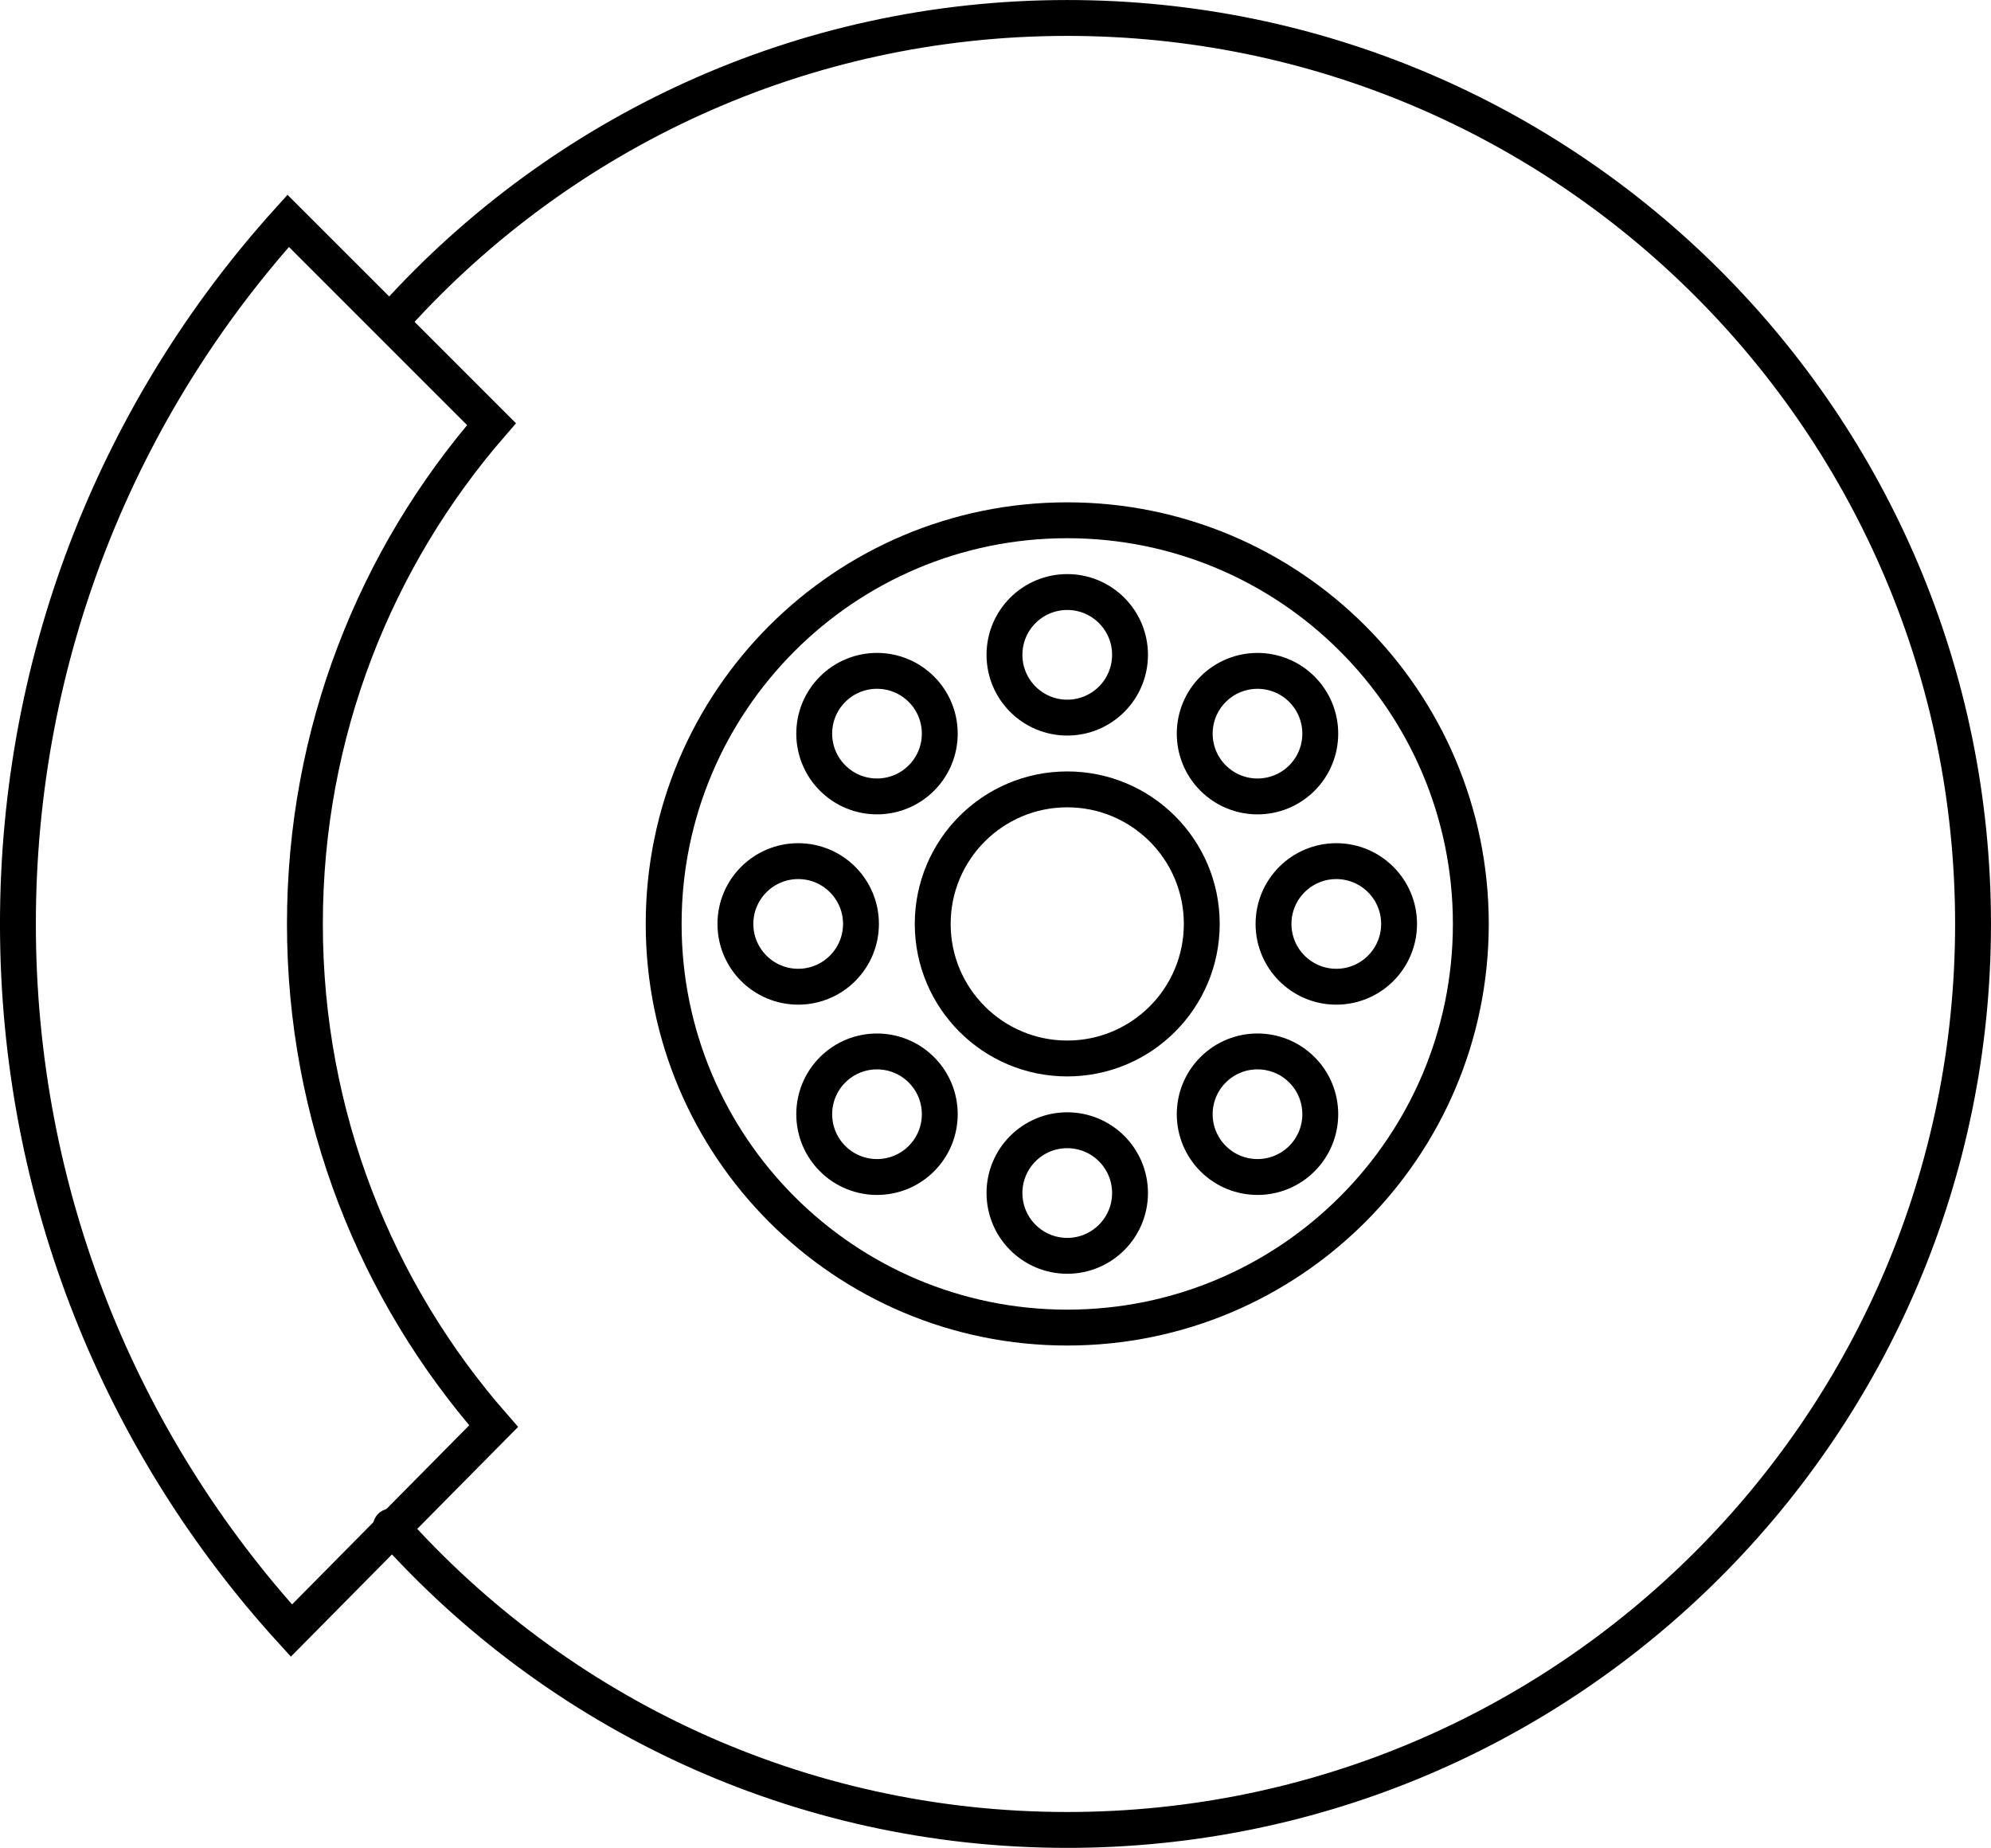
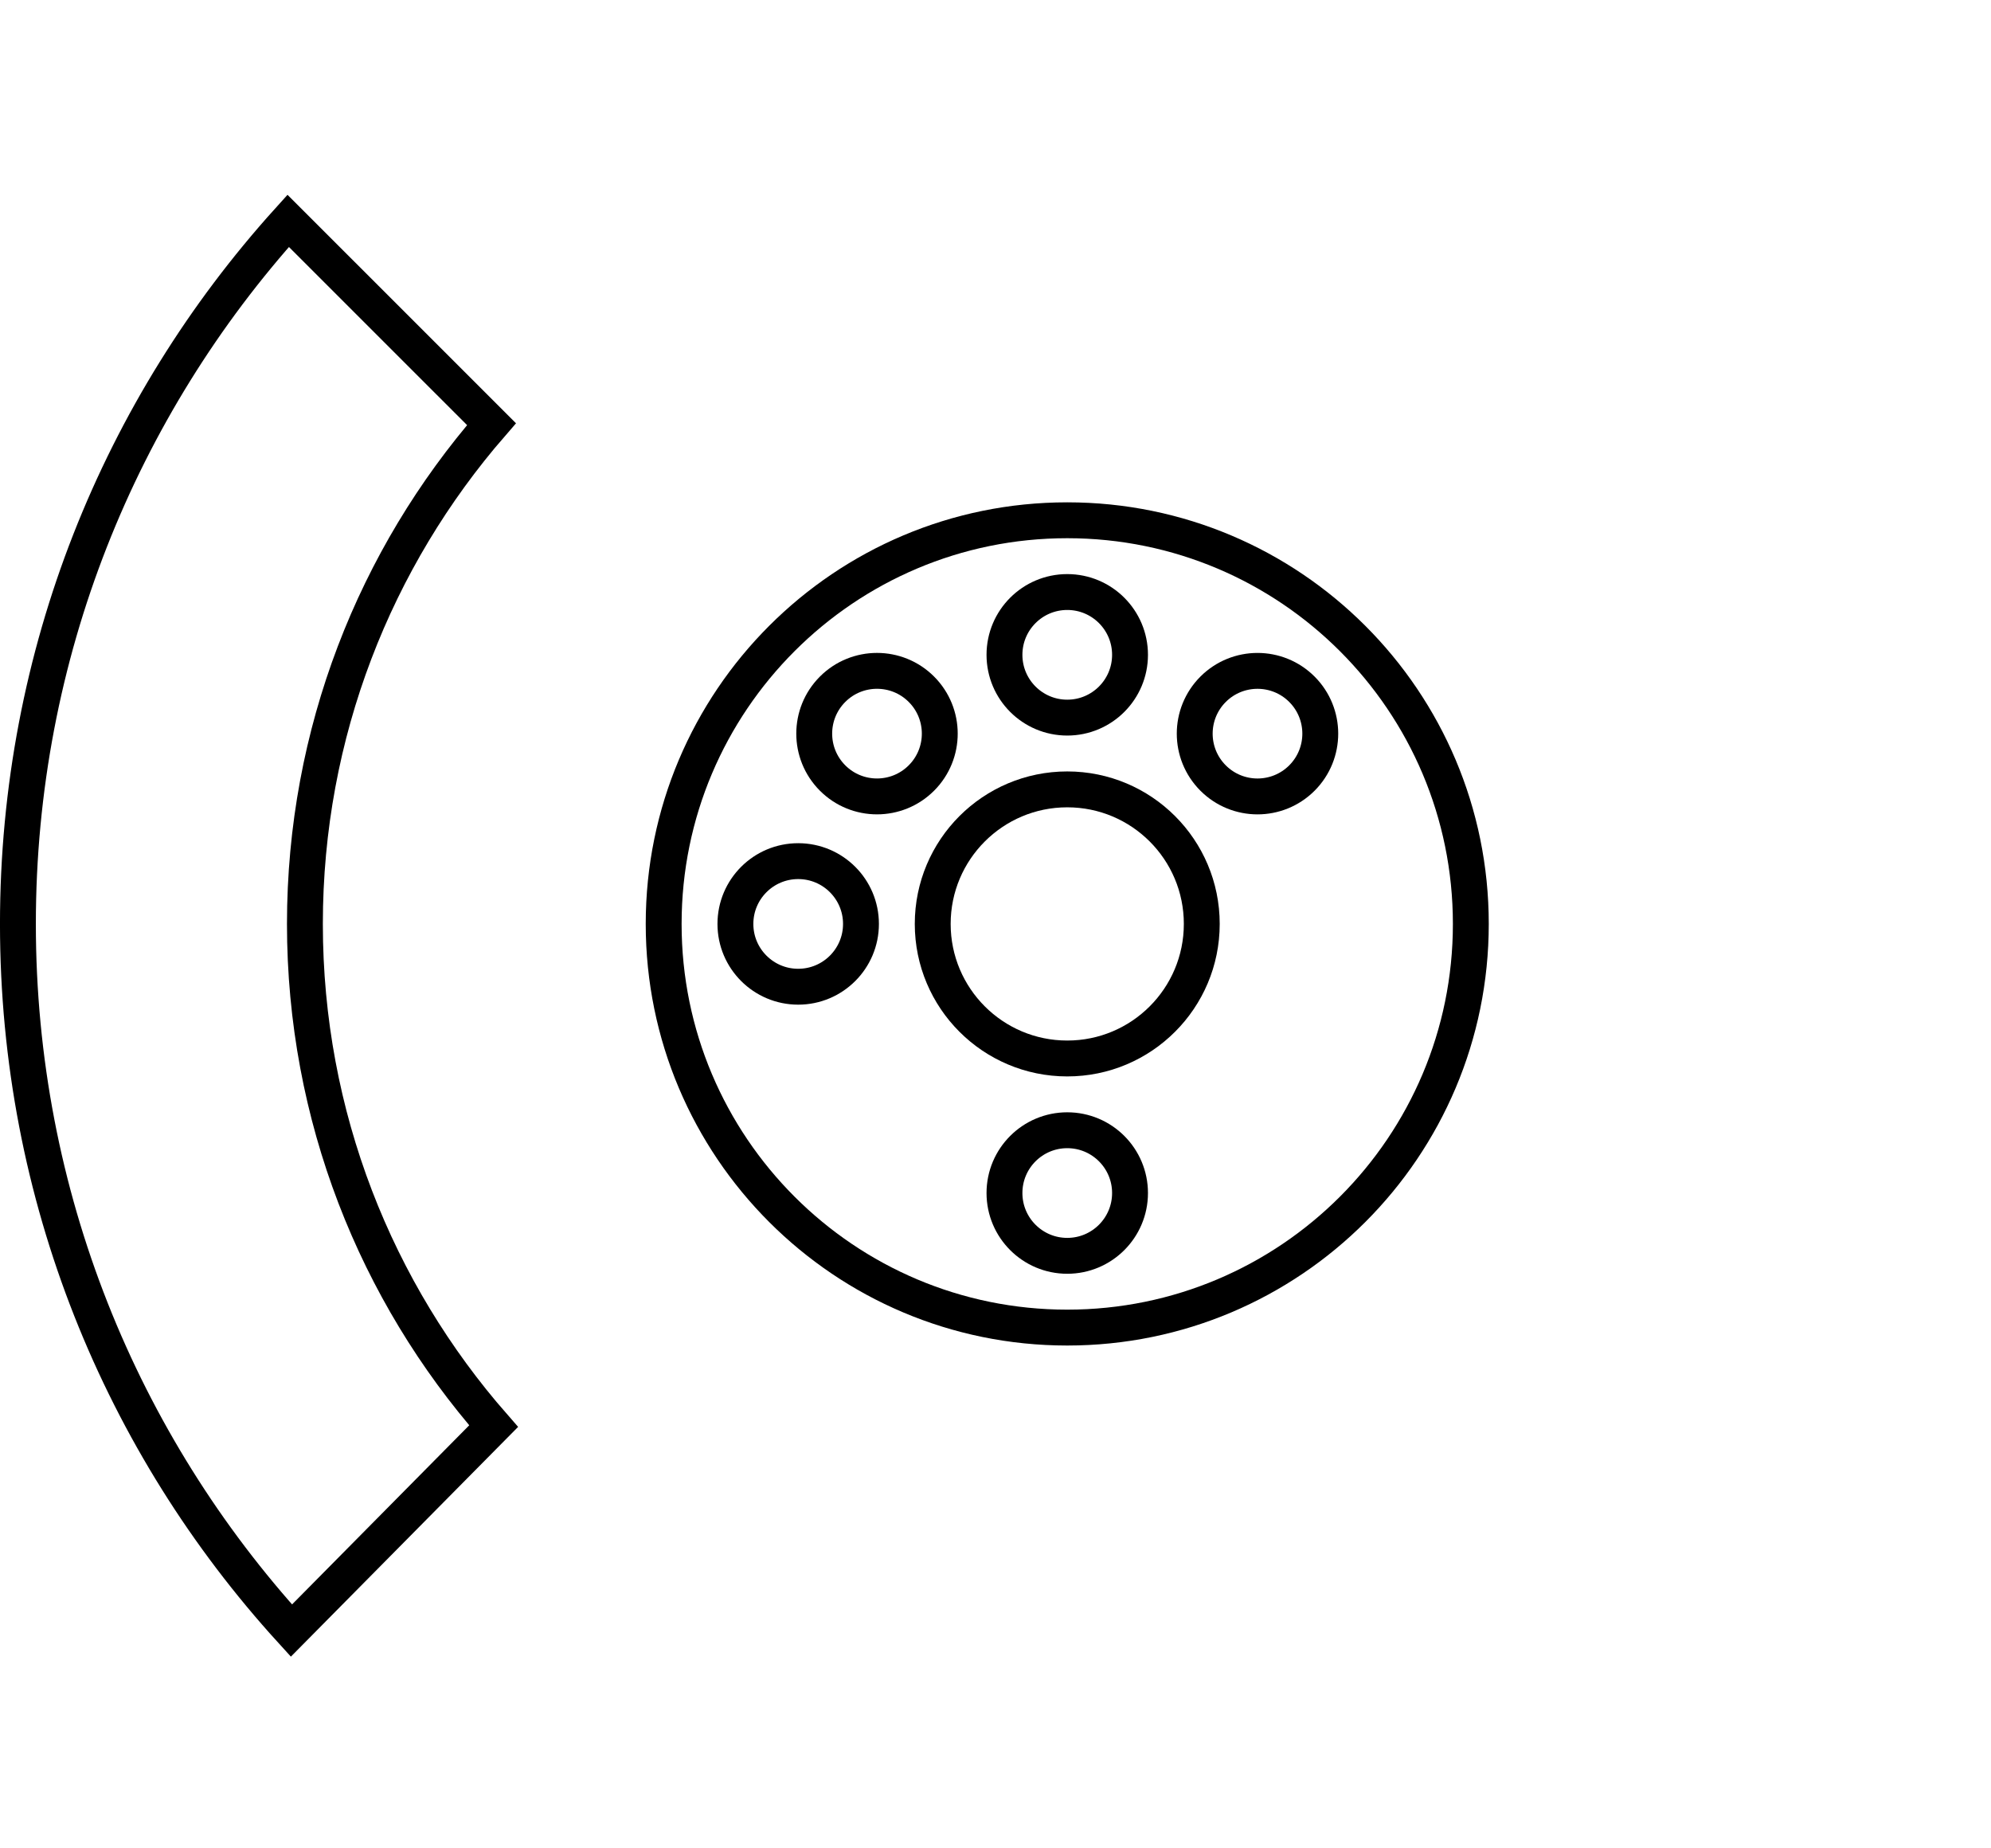
<svg xmlns="http://www.w3.org/2000/svg" width="111px" height="103px" viewBox="0 0 111 103" version="1.1">
  <title>lexus-hybrid-regenerative-braking-icon</title>
  <desc>Created with Sketch.</desc>
  <defs />
  <g id="Page-1" stroke="none" stroke-width="1" fill="none" fill-rule="evenodd" stroke-linecap="round">
    <g id="1920" transform="translate(-1147, -7136)" stroke="#000000" stroke-width="2">
      <g id="opt-2" transform="translate(-165, 0)">
        <g id="EASE-OF-OWNERSHIP" transform="translate(165, 4919)">
          <g id="Environmental-Impact" transform="translate(0, 1772)">
            <g id="regenerative-braking" transform="translate(1147, 304)">
              <g id="regenerative-braking-icon" transform="translate(0, 141)">
-                 <path d="M22.056,17.614 C31.297,7.41 44.651,1.001 59.499,1.001 C87.391,1.001 109.999,23.61 109.999,51.501 C109.999,79.39 87.391,102.001 59.499,102.001 C44.507,102.001 31.038,95.466 21.79,85.09" id="Stroke-1" />
                <path d="M82,51.5 C82,63.926 71.927,74 59.5,74 C47.073,74 37,63.926 37,51.5 C37,39.073 47.073,29 59.5,29 C71.927,29 82,39.073 82,51.5 Z" id="Stroke-3" />
                <path d="M67,51.5 C67,55.642 63.643,59 59.5,59 C55.358,59 52,55.642 52,51.5 C52,47.357 55.358,44 59.5,44 C63.643,44 67,47.357 67,51.5 Z" id="Stroke-5" />
                <path d="M48,51.5 C48,53.433 46.433,55 44.5,55 C42.567,55 41,53.433 41,51.5 C41,49.566 42.567,48 44.5,48 C46.433,48 48,49.566 48,51.5 Z" id="Stroke-7" />
-                 <path d="M78,51.5 C78,53.433 76.433,55 74.5,55 C72.567,55 71,53.433 71,51.5 C71,49.566 72.567,48 74.5,48 C76.433,48 78,49.566 78,51.5 Z" id="Stroke-9" />
                <path d="M59.5,40 C57.567,40 56,38.433 56,36.5 C56,34.566 57.567,33 59.5,33 C61.433,33 63,34.566 63,36.5 C63,38.433 61.433,40 59.5,40 Z" id="Stroke-11" />
                <path d="M59.5,70 C57.567,70 56,68.433 56,66.5 C56,64.566 57.567,63 59.5,63 C61.433,63 63,64.566 63,66.5 C63,68.433 61.433,70 59.5,70 Z" id="Stroke-13" />
                <path d="M67.632,43.369 C66.265,42.002 66.265,39.786 67.632,38.419 C68.999,37.053 71.215,37.053 72.582,38.419 C73.948,39.786 73.948,42.002 72.582,43.369 C71.215,44.735 68.999,44.735 67.632,43.369 Z" id="Stroke-15" />
-                 <path d="M46.419,64.582 C45.052,63.215 45.052,60.998 46.419,59.632 C47.785,58.266 50.002,58.266 51.368,59.632 C52.735,60.998 52.735,63.215 51.368,64.582 C50.002,65.948 47.785,65.948 46.419,64.582 Z" id="Stroke-17" />
-                 <path d="M67.632,59.631 C68.999,58.265 71.215,58.265 72.582,59.631 C73.948,60.998 73.948,63.214 72.582,64.581 C71.215,65.948 68.999,65.948 67.632,64.581 C66.265,63.214 66.265,60.998 67.632,59.631 Z" id="Stroke-19" />
                <path d="M46.419,38.418 C47.785,37.052 50.002,37.052 51.368,38.418 C52.735,39.785 52.735,42.001 51.368,43.368 C50.002,44.734 47.785,44.734 46.419,43.368 C45.052,42.001 45.052,39.785 46.419,38.418 Z" id="Stroke-21" />
                <path d="M27.52,79.493 C20.969,72.015 16.999,62.222 16.999,51.501 C16.999,40.844 20.921,31.103 27.402,23.643 L16.066,12.31 C6.702,22.682 0.999,36.426 0.999,51.501 C0.999,66.672 6.775,80.494 16.247,90.889 L27.52,79.493 Z" id="Stroke-23" />
              </g>
            </g>
          </g>
        </g>
      </g>
    </g>
  </g>
</svg>